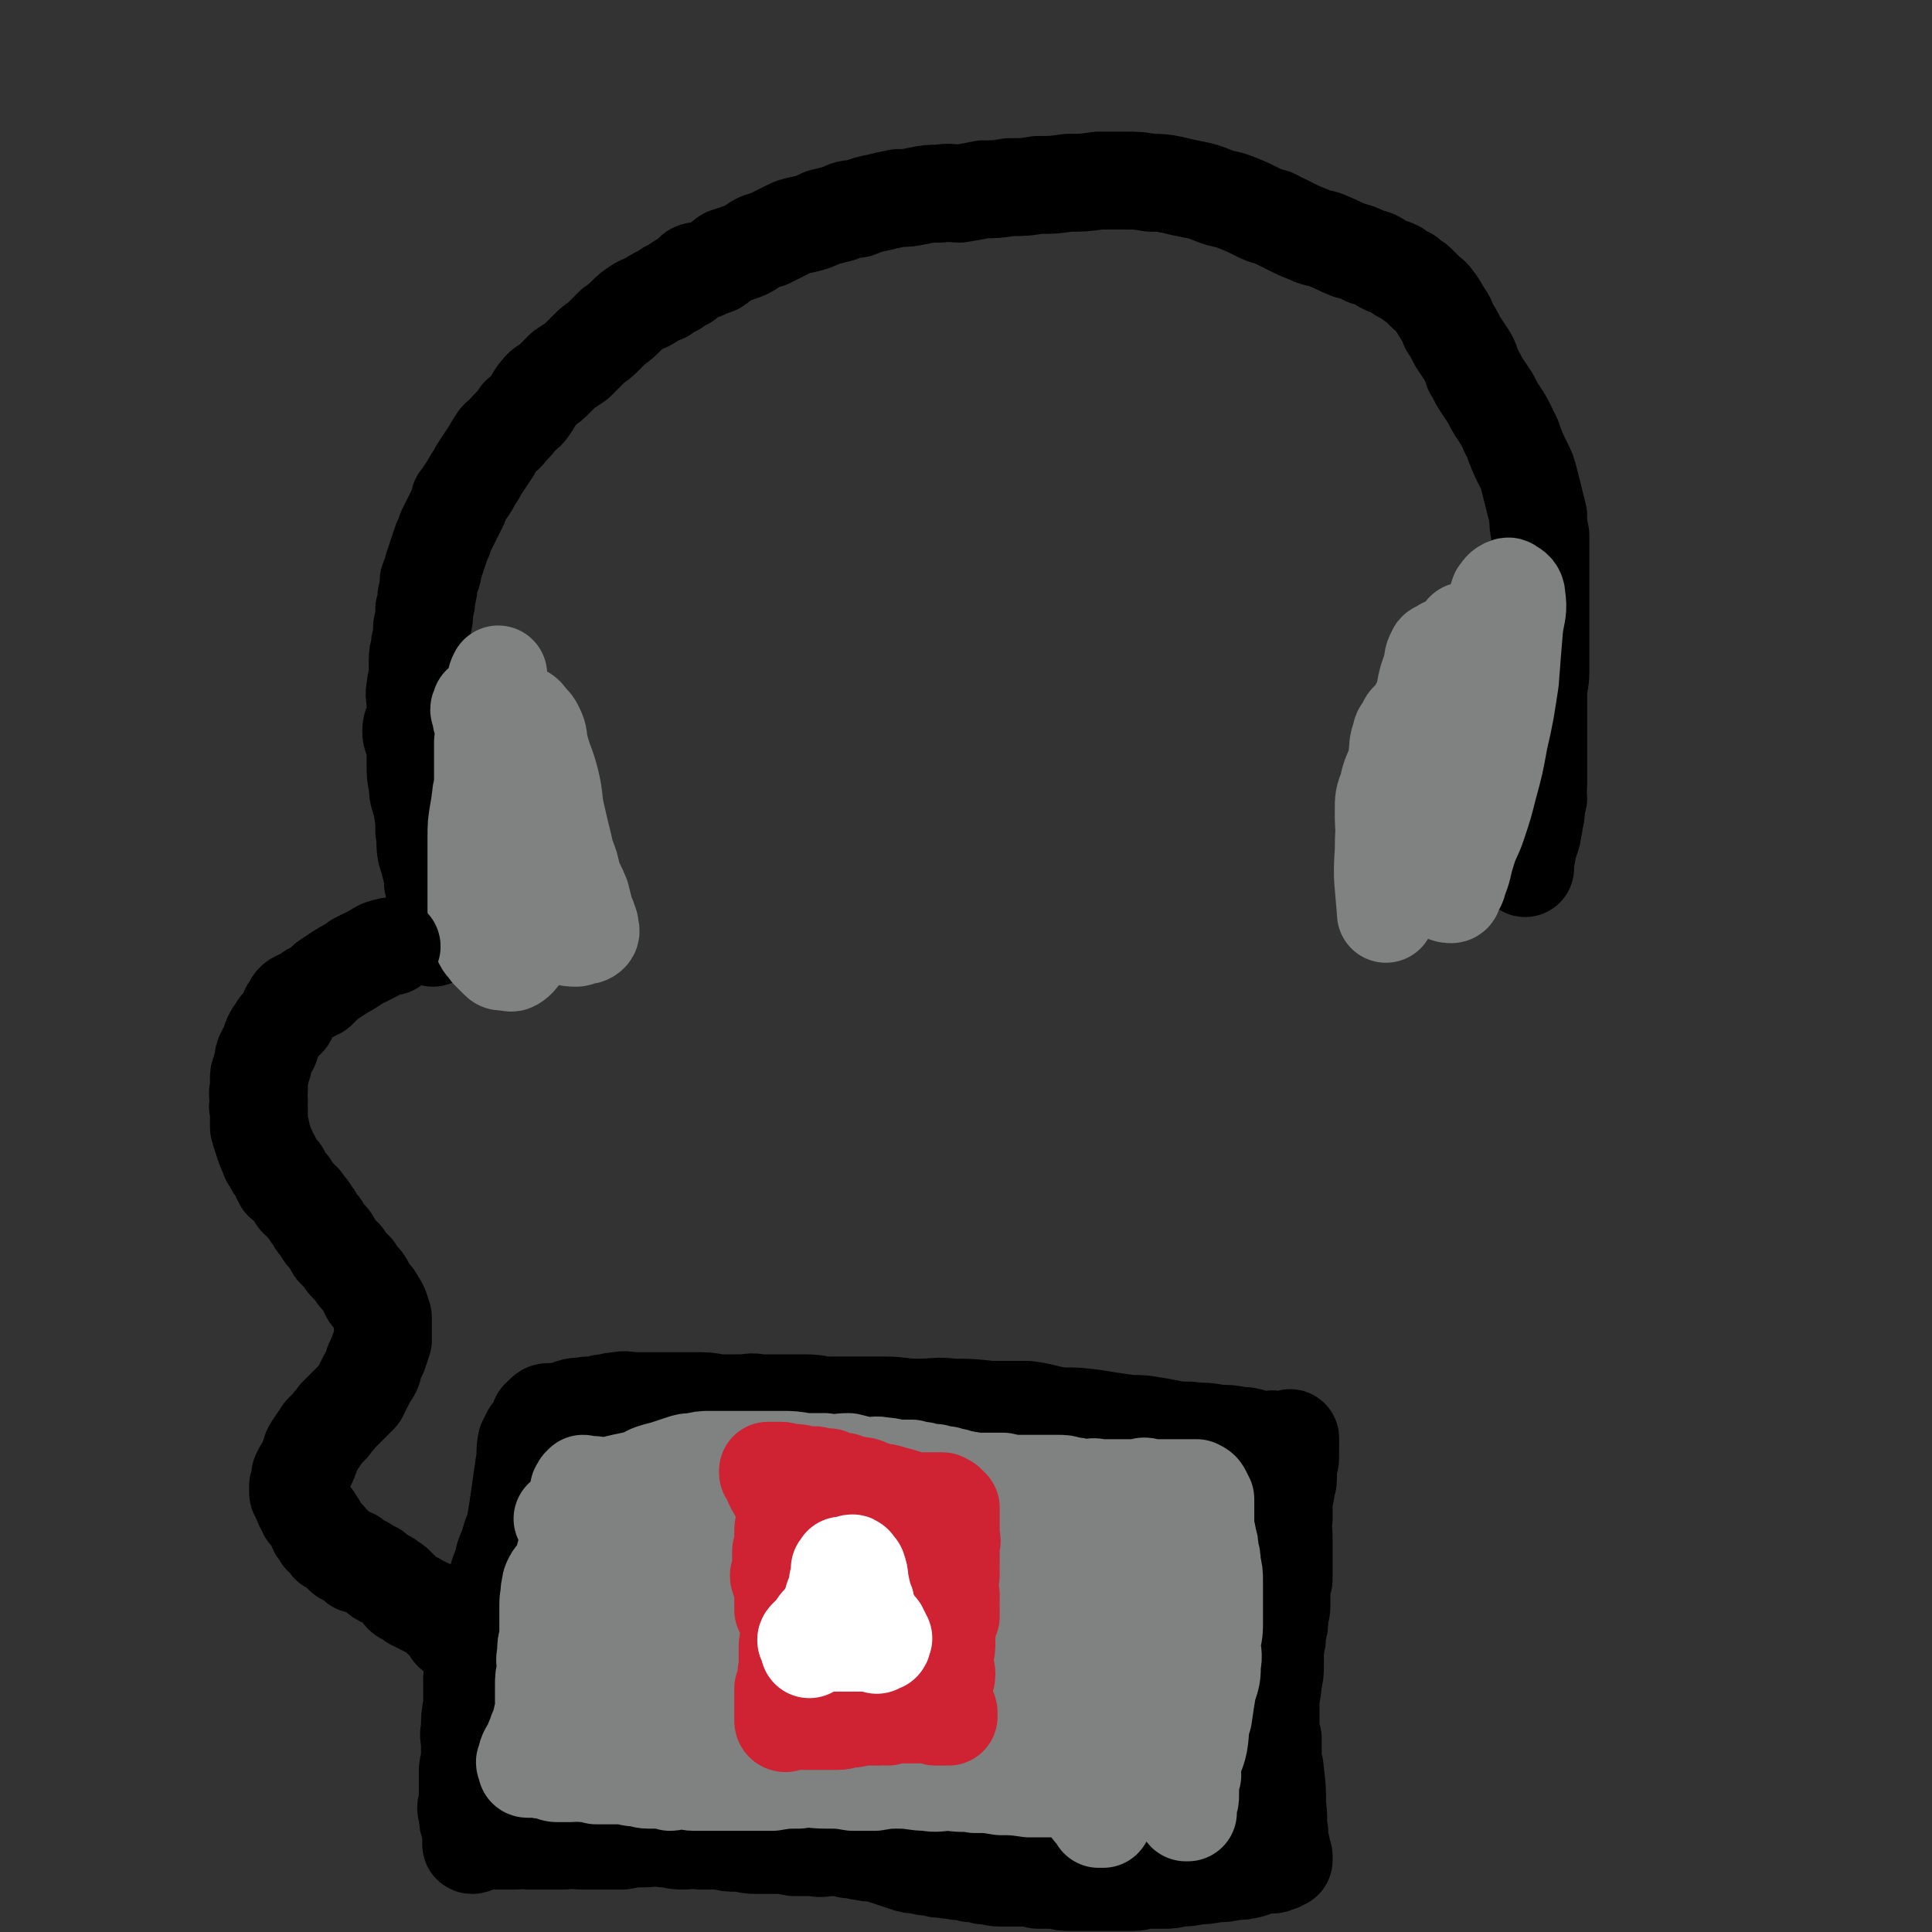
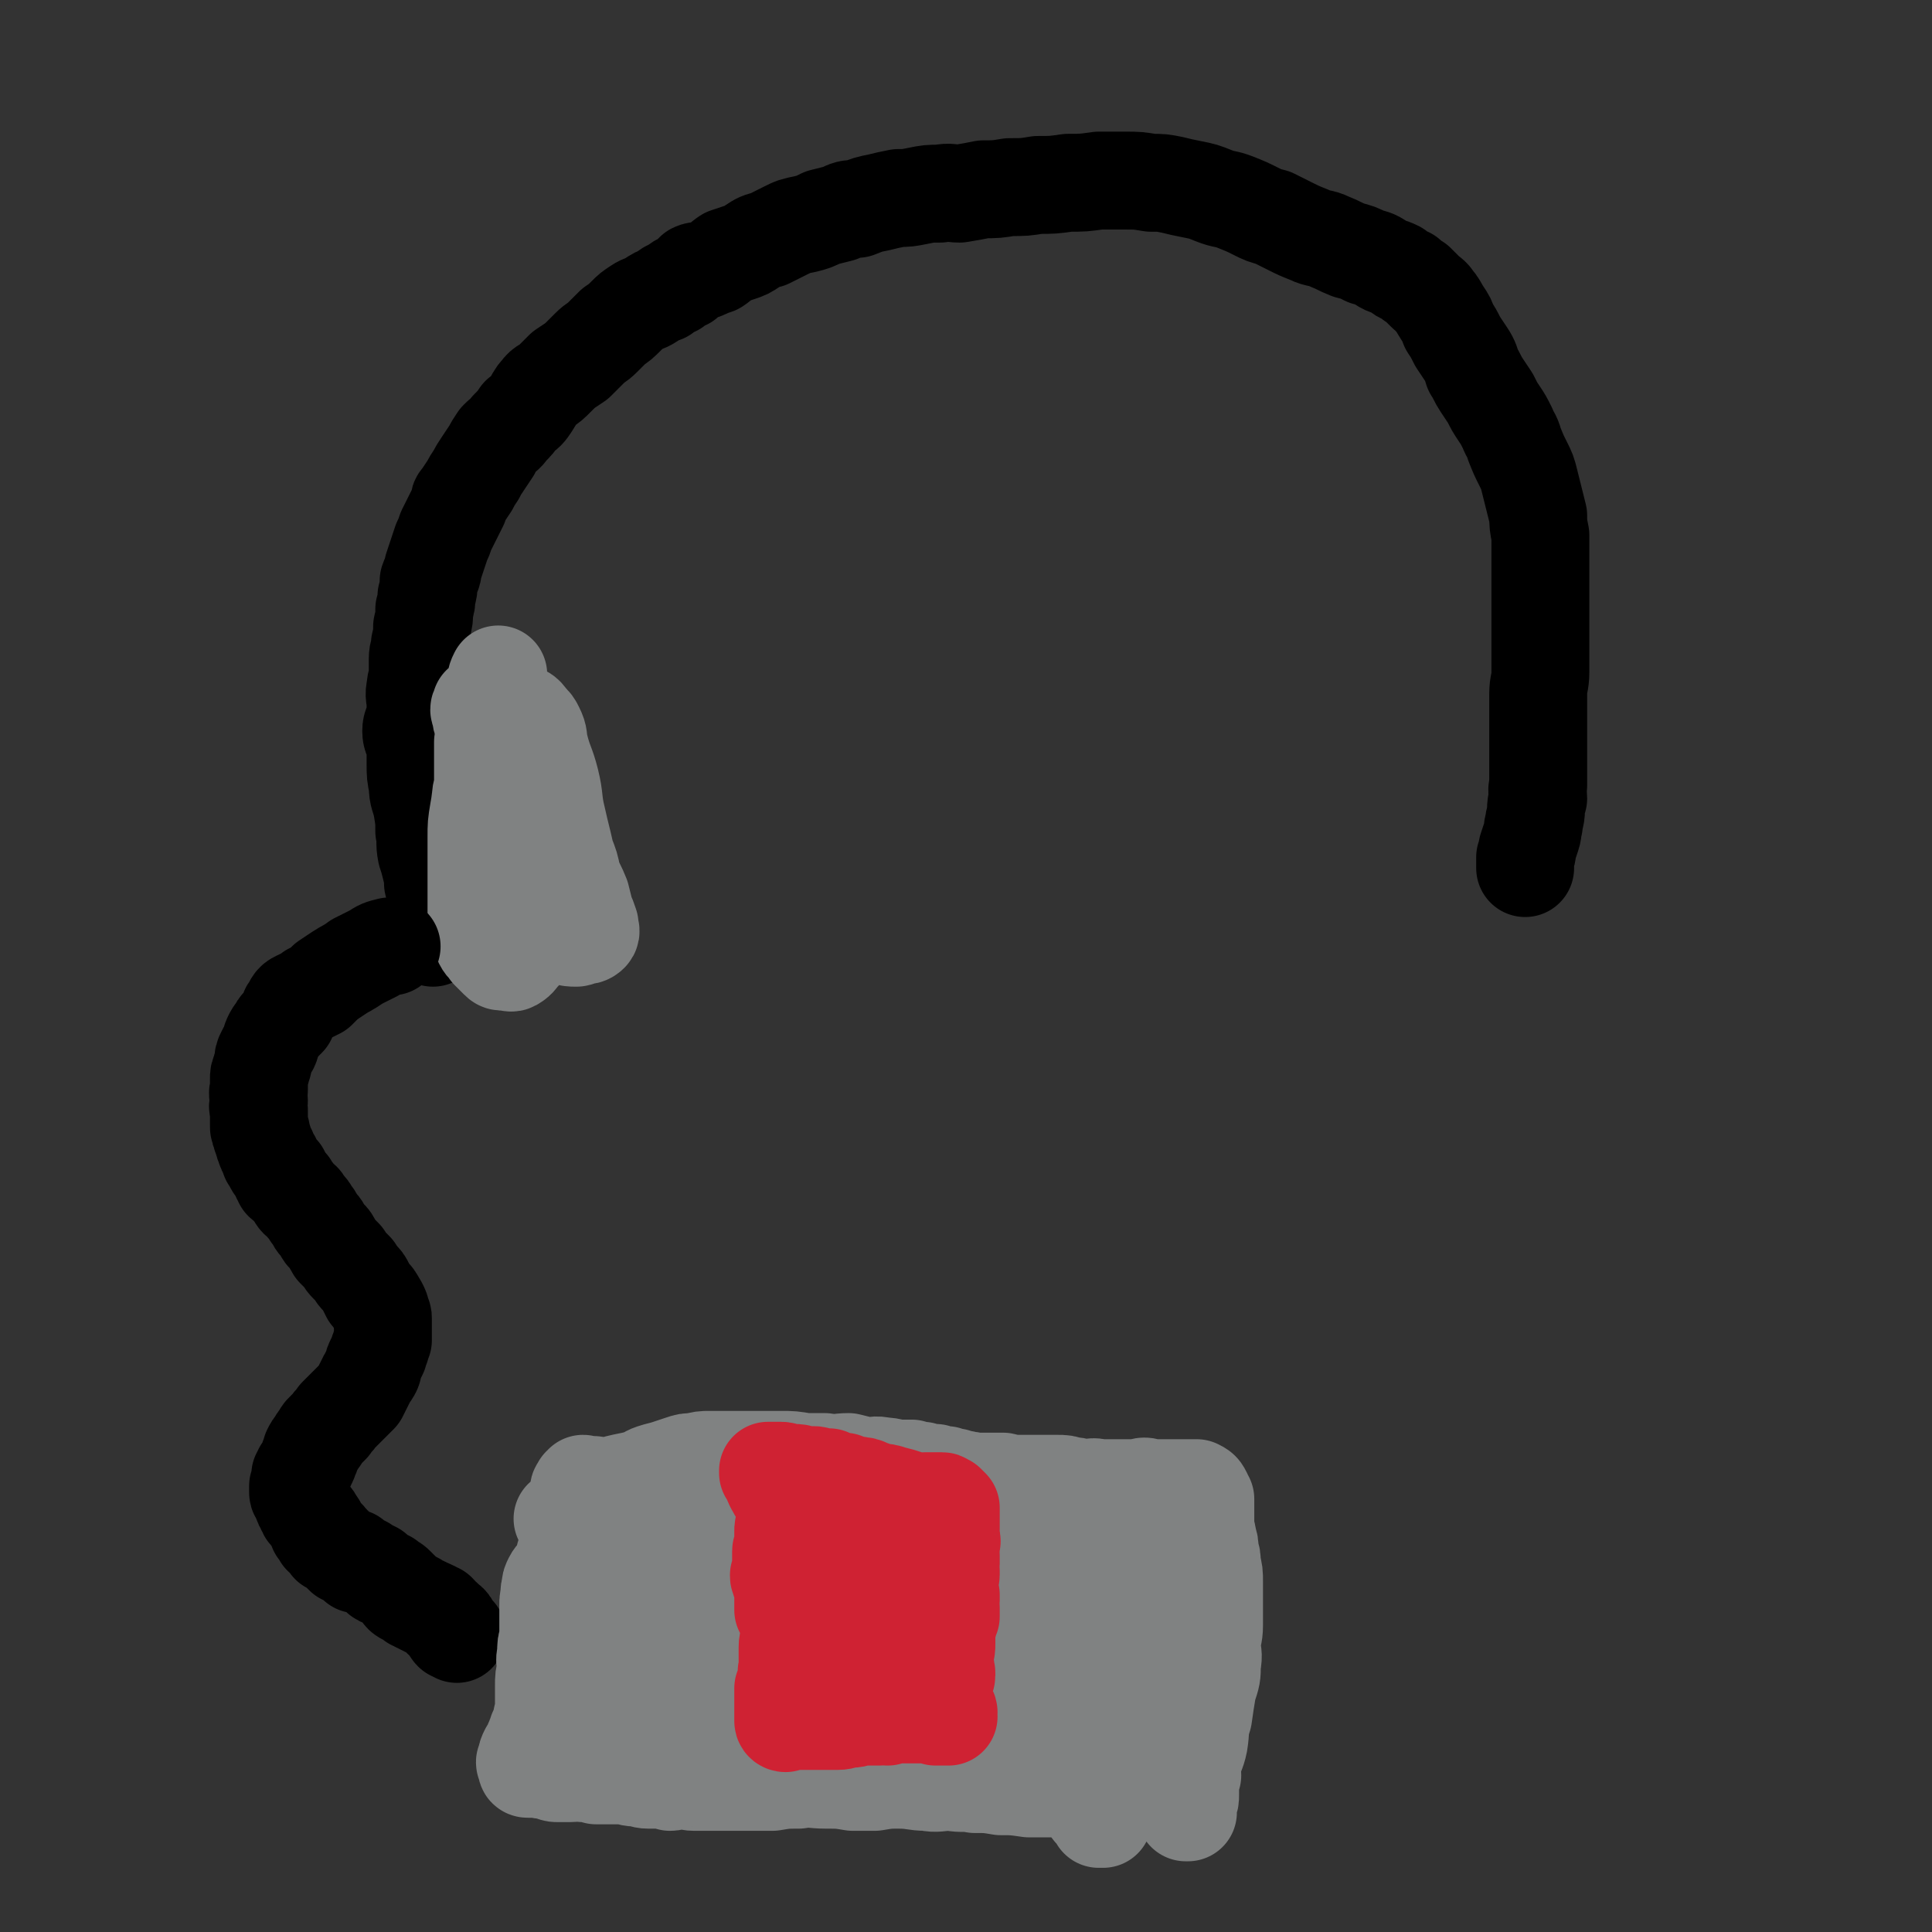
<svg xmlns="http://www.w3.org/2000/svg" viewBox="0 0 888 888" version="1.1">
  <rect x="0" y="0" width="888" height="888" fill="#333333" stroke="none" />
  <g fill="none" stroke="rgb(0,0,0)" stroke-width="45" stroke-linecap="round" stroke-linejoin="round">
    <path d="M209,315c0,0 0,0 0,0 0,1 0,1 0,2 0,3 0,3 0,5 0,6 -1,6 0,12 0,7 0,6 1,13 0,5 0,5 0,10 0,6 0,6 0,12 0,6 0,6 0,12 0,5 0,6 -1,11 0,6 -1,6 -2,11 -1,6 0,6 -1,11 -2,4 -2,4 -3,7 -1,3 -2,3 -2,6 -1,1 -1,1 -1,3 -1,0 -1,1 -1,1 0,0 1,-1 1,-2 1,0 1,0 1,-1 1,-1 0,-1 1,-2 0,-1 0,-1 0,-3 1,-1 1,-1 1,-3 -1,-2 -1,-2 -2,-4 0,-1 0,-1 -1,-3 0,-3 0,-3 -1,-7 0,-3 0,-3 -1,-7 -1,-4 -1,-4 -2,-7 -1,-5 0,-5 -1,-10 0,-5 0,-5 -1,-11 -1,-5 -2,-5 -2,-10 -1,-5 -1,-5 -1,-10 0,-4 0,-4 0,-8 -1,-4 -2,-4 -2,-7 0,-3 1,-3 2,-6 0,-3 0,-3 0,-6 0,-4 -1,-4 0,-8 0,-3 1,-3 1,-7 0,-3 0,-3 0,-6 0,-4 1,-3 1,-7 1,-4 1,-4 1,-8 1,-4 1,-4 1,-8 1,-3 1,-3 1,-6 1,-3 1,-3 1,-7 1,-3 2,-3 2,-6 1,-3 1,-3 2,-6 1,-3 1,-3 2,-6 1,-2 1,-2 2,-5 1,-2 1,-2 2,-4 1,-2 1,-2 2,-4 1,-2 1,-2 2,-4 0,-2 0,-2 1,-3 2,-3 2,-3 4,-6 1,-2 1,-2 3,-5 1,-2 1,-2 3,-5 2,-3 2,-3 4,-6 1,-2 1,-2 3,-5 3,-3 3,-2 5,-5 3,-3 3,-3 5,-6 3,-2 3,-2 5,-5 2,-3 2,-4 4,-6 2,-3 3,-2 6,-5 2,-2 2,-2 5,-5 3,-2 3,-2 6,-4 3,-3 3,-3 6,-6 3,-3 3,-2 6,-5 2,-2 2,-2 5,-5 3,-2 3,-2 6,-5 2,-2 2,-2 5,-4 3,-2 3,-1 6,-3 3,-2 3,-2 6,-3 2,-2 2,-2 5,-3 2,-2 2,-2 5,-3 2,-2 2,-2 4,-4 2,-1 3,0 5,-1 2,-1 2,-1 5,-2 3,-2 2,-2 5,-4 3,-1 3,-1 6,-2 3,-1 3,-1 6,-3 3,-2 3,-2 7,-3 4,-2 4,-2 8,-4 4,-2 4,-2 9,-3 4,-1 4,-1 8,-3 4,-1 4,-1 8,-2 4,-2 4,-2 8,-2 5,-2 5,-2 10,-3 4,-1 4,-1 9,-2 4,0 4,0 9,-1 5,-1 5,-1 10,-1 5,-1 5,0 9,0 6,-1 6,-1 11,-2 6,0 6,0 12,-1 7,0 7,0 13,-1 7,0 7,0 14,-1 7,0 7,0 14,-1 6,0 6,0 12,0 6,0 6,0 12,1 5,0 5,0 10,1 4,1 4,1 9,2 5,1 5,1 10,3 5,2 5,1 10,3 5,2 5,2 9,4 4,2 4,2 8,3 4,2 4,2 8,4 4,2 4,2 9,4 4,2 5,1 9,3 5,2 4,2 9,4 4,1 4,1 8,3 4,1 4,1 7,3 3,2 3,1 7,3 2,2 2,2 5,3 2,2 2,2 4,3 2,2 2,2 4,4 2,2 3,2 4,4 2,2 2,3 4,6 2,3 2,3 3,6 2,3 2,3 4,7 2,3 2,3 4,6 2,3 2,4 3,7 2,3 2,4 4,7 2,3 2,3 4,6 2,4 2,4 4,7 2,3 2,3 4,7 1,3 2,3 3,7 2,5 2,5 4,9 2,4 2,4 3,8 1,4 1,4 2,8 1,4 1,4 2,8 0,4 0,4 1,9 0,4 0,4 0,8 0,5 0,5 0,9 0,5 0,5 0,9 0,5 0,5 0,10 0,4 0,4 0,9 0,4 0,4 0,9 0,4 0,4 0,9 0,5 -1,5 -1,10 0,4 0,4 0,9 0,3 0,3 0,7 0,4 0,4 0,7 0,4 0,4 0,7 0,3 0,3 0,6 0,3 0,3 0,6 -1,3 0,3 0,6 -1,3 -1,3 -1,5 0,4 -1,4 -1,7 -1,2 0,2 -1,5 -1,3 -1,3 -2,6 0,2 0,2 -1,4 0,2 0,2 0,3 0,1 0,2 0,2 0,0 0,-1 0,-2 0,0 0,0 0,0 " />
  </g>
  <g fill="none" stroke="rgb(128,130,130)" stroke-width="45" stroke-linecap="round" stroke-linejoin="round">
    <path d="M229,310c0,0 0,0 0,0 -1,2 -1,2 -1,5 -1,5 0,5 -1,11 -1,8 -2,8 -3,17 -1,8 0,8 -1,15 -1,5 -2,5 -2,9 -1,4 0,4 0,7 -1,4 -1,4 0,8 0,2 0,2 1,5 0,2 0,2 1,5 0,2 0,2 1,5 1,2 1,2 2,4 1,2 1,2 2,4 2,2 2,2 3,4 1,1 1,2 2,3 1,1 1,1 3,1 1,0 1,0 2,0 0,0 0,-1 0,-1 0,-1 0,0 0,-1 0,-2 0,-2 0,-5 0,-4 0,-4 0,-9 0,-5 0,-5 0,-11 -1,-6 -1,-6 -2,-11 -1,-6 -2,-6 -3,-11 -2,-5 -2,-5 -3,-10 -2,-6 -2,-6 -3,-12 -1,-4 -1,-5 -2,-9 -1,-3 -1,-3 -2,-5 -1,-2 -1,-2 -2,-4 0,0 0,0 0,0 0,1 0,0 0,1 -1,1 -1,1 0,3 0,2 0,2 1,4 0,3 0,3 1,7 0,5 0,5 0,9 0,6 0,6 0,12 0,5 0,6 0,11 1,5 1,5 3,10 0,4 0,4 2,8 1,4 1,3 3,7 1,4 0,4 3,7 2,3 2,3 5,6 2,2 2,2 5,4 1,1 2,1 3,1 2,-1 2,-1 3,-2 1,-1 1,-1 1,-2 0,-2 0,-2 0,-4 -1,-3 0,-3 0,-6 -1,-4 -1,-3 -2,-7 0,-4 0,-4 -1,-8 -1,-5 -1,-5 -2,-10 -1,-6 0,-6 -1,-11 -2,-5 -1,-5 -3,-11 -1,-5 -1,-6 -3,-11 -1,-2 -2,-2 -4,-4 -2,-1 -2,-1 -4,-2 -2,-1 -2,-1 -4,-1 -1,1 -1,1 -3,3 -1,1 -1,1 -2,3 0,2 0,2 0,5 0,3 0,3 0,6 0,5 0,5 0,10 -1,5 -1,5 -2,11 -1,6 -1,6 -1,12 0,6 0,6 0,12 0,6 0,6 0,12 0,5 0,5 0,11 0,3 0,3 1,6 1,4 1,4 2,7 1,2 2,2 3,4 2,2 2,2 4,4 1,1 1,1 3,1 2,0 3,1 4,0 2,-1 2,-2 4,-4 1,-1 1,-1 2,-3 1,-3 1,-3 1,-7 1,-4 1,-4 2,-7 0,-4 0,-4 1,-9 0,-5 -1,-5 -1,-11 0,-5 1,-5 0,-11 0,-6 -1,-6 -1,-12 0,-6 0,-6 0,-12 -1,-6 -1,-6 -1,-11 -1,-4 0,-4 -1,-8 -1,-3 -1,-3 -2,-6 -1,-2 -1,-3 -3,-4 -1,0 -1,0 -2,1 -1,0 -1,1 -1,2 0,0 0,1 0,2 1,2 1,2 2,4 2,4 2,3 3,7 2,4 2,4 3,9 1,5 1,5 2,11 1,7 1,7 2,14 1,7 1,7 3,14 1,5 0,5 2,11 1,5 1,5 3,10 1,2 1,2 3,4 2,2 1,3 3,4 2,1 2,1 5,1 1,0 1,-1 3,-1 1,0 2,0 3,-1 1,-1 0,-2 0,-4 -1,-3 -1,-3 -2,-5 -1,-4 -1,-4 -2,-8 -2,-5 -2,-4 -4,-9 -1,-5 -1,-5 -3,-10 -2,-9 -2,-8 -4,-17 -2,-8 -1,-9 -3,-17 -2,-8 -3,-8 -5,-16 -1,-4 0,-4 -2,-8 -1,-2 -1,-2 -3,-4 -1,-1 -1,-2 -3,-3 -2,0 -2,0 -4,0 -2,0 -2,0 -4,0 -1,0 -1,0 -1,0 0,0 0,0 0,1 0,1 0,1 0,3 0,4 1,4 1,8 0,5 0,5 0,10 -1,5 -1,5 -1,10 0,7 0,7 1,13 0,6 0,6 2,11 1,5 1,5 2,10 1,4 1,4 3,8 2,3 3,3 4,6 2,2 2,3 3,5 2,2 2,2 4,4 1,1 2,1 3,1 2,0 2,0 3,-1 2,0 2,-1 2,-2 1,0 1,0 1,0 0,-1 0,-1 0,-2 0,-2 1,-2 1,-4 0,-6 0,-6 -1,-11 -1,-5 -1,-5 -2,-10 -1,-5 -1,-5 -3,-9 -2,-4 -2,-3 -5,-6 -2,-3 -2,-3 -4,-5 -1,-1 -1,-1 -2,-2 " />
-     <path d="M676,293c0,0 0,0 0,0 -1,-1 -1,-1 -1,-1 -1,-1 0,-2 -1,-2 -1,0 -1,0 -1,1 -1,2 -1,3 -1,6 -1,6 -1,6 -2,13 -2,11 -2,11 -5,21 -2,8 -2,8 -4,16 -2,6 -3,5 -4,11 -2,4 -2,4 -2,8 -1,5 -1,6 0,10 0,6 1,6 2,12 2,6 2,6 4,12 1,5 0,6 3,10 1,1 2,1 3,1 1,0 1,-1 1,-2 1,-2 2,-2 2,-4 3,-7 2,-7 4,-13 2,-7 3,-7 5,-13 3,-9 3,-9 5,-17 3,-11 3,-11 5,-22 3,-13 3,-14 5,-27 1,-13 1,-13 2,-25 1,-7 2,-7 1,-14 0,-2 -1,-3 -3,-4 -1,-1 -1,0 -2,0 -2,1 -2,2 -3,3 -1,3 -1,3 -2,6 -2,5 -2,5 -3,10 -3,8 -3,8 -6,16 -3,10 -3,10 -6,20 -2,10 -2,10 -4,19 -1,7 -2,7 -3,14 -1,5 0,5 -1,10 -1,4 -2,4 -2,9 -1,3 -1,3 -1,6 0,2 0,2 0,5 0,1 0,1 0,2 0,0 1,0 1,0 0,-1 -1,-1 0,-1 0,-4 0,-4 1,-8 1,-9 2,-9 3,-18 3,-12 3,-12 6,-24 2,-12 3,-12 4,-24 1,-7 2,-7 1,-13 0,-2 0,-3 -1,-4 -1,-1 -1,0 -3,0 -1,1 -1,1 -3,1 -2,1 -1,2 -3,3 -2,1 -2,0 -3,2 -3,3 -2,4 -4,7 -3,6 -3,6 -6,11 -4,7 -4,7 -7,14 -3,7 -3,7 -5,14 -2,6 -3,6 -4,12 -2,5 -2,5 -2,11 0,6 0,6 1,12 0,4 0,4 1,8 0,3 1,3 2,5 1,0 1,1 1,1 1,-1 0,-1 0,-2 1,-1 2,-1 3,-3 3,-3 3,-2 5,-6 3,-5 3,-6 5,-12 3,-6 2,-6 4,-12 3,-9 3,-9 5,-18 2,-8 2,-8 4,-17 2,-7 3,-7 4,-14 1,-4 1,-4 1,-9 0,-3 0,-3 -1,-5 0,-2 0,-2 -2,-3 -1,-1 -2,-1 -3,-1 -2,0 -2,0 -3,1 -2,1 -3,1 -3,2 -2,3 -1,4 -2,7 -2,6 -2,5 -3,11 -2,8 -2,8 -4,16 -2,7 -2,7 -4,14 -2,6 -2,6 -3,12 -1,5 0,6 0,11 1,4 0,4 1,9 1,3 1,3 2,6 0,1 0,2 1,2 0,0 1,0 1,-1 0,-1 0,-1 0,-2 1,-3 1,-3 1,-6 1,-6 2,-6 2,-12 1,-6 1,-6 1,-13 0,-5 0,-5 0,-11 0,-3 0,-3 0,-6 -1,-2 -1,-2 -2,-4 -1,-1 -1,-2 -2,-2 -2,0 -2,1 -3,3 -1,2 -2,2 -2,4 -2,5 -1,5 -2,11 -2,8 -2,8 -3,17 -2,12 -3,12 -3,25 -1,14 0,14 1,29 " />
  </g>
  <g fill="none" stroke="rgb(0,0,0)" stroke-width="45" stroke-linecap="round" stroke-linejoin="round">
    <path d="M180,435c0,0 0,0 0,0 -1,0 -1,0 -1,0 -4,1 -4,1 -7,3 -4,2 -4,2 -8,4 -4,3 -5,3 -8,5 -3,2 -3,2 -6,4 -2,2 -2,2 -4,4 -1,0 -1,0 -2,1 -1,0 -1,0 -1,0 -1,1 -1,1 -1,1 -2,1 -2,1 -4,2 -2,1 -3,1 -4,4 -2,2 -1,2 -2,5 -1,1 -1,1 -3,3 -1,1 -1,1 -2,3 -1,1 -1,1 -2,3 -1,2 0,2 -1,4 -1,1 -1,1 -2,3 -1,2 -1,2 -1,4 0,2 -1,2 -1,4 -1,2 -1,2 -1,4 0,2 0,2 0,5 -1,2 0,2 0,5 0,2 -1,2 0,4 0,1 0,1 0,3 0,2 0,2 0,4 0,2 0,2 1,3 0,2 0,2 1,4 0,1 0,1 1,3 0,1 0,1 1,2 0,1 0,1 1,3 0,1 0,0 1,1 1,2 0,2 2,4 0,1 1,1 2,2 0,1 0,1 0,2 1,1 1,1 1,2 1,1 2,1 3,2 1,2 1,2 2,3 1,1 1,2 2,3 2,1 2,1 3,3 2,2 2,2 3,4 1,1 1,1 2,3 1,2 2,2 3,4 1,2 1,2 3,4 1,1 1,1 2,3 0,1 1,1 1,2 1,1 1,1 2,2 1,1 1,1 2,2 1,2 1,2 2,3 1,1 1,1 2,2 1,1 1,1 1,1 0,0 0,0 0,0 1,2 1,2 2,3 2,2 2,2 3,4 1,2 1,2 2,4 1,1 2,1 2,2 1,1 1,1 1,2 0,1 1,1 1,1 1,2 1,2 1,3 0,1 0,1 0,1 1,1 1,1 1,2 0,1 0,1 0,1 0,1 0,1 0,1 0,2 0,2 0,3 0,1 0,1 0,2 0,2 0,2 0,3 -1,2 -1,2 -1,3 -1,2 -1,2 -1,3 -1,2 -1,2 -2,4 -1,2 0,2 -1,4 -1,2 -1,1 -2,3 -1,2 -1,2 -2,4 -1,2 -1,2 -2,4 -1,1 -1,1 -2,2 -1,1 -1,1 -2,2 -1,1 -1,1 -2,2 -1,1 -1,1 -2,2 -1,1 -1,1 -2,2 -1,2 -2,2 -3,4 -1,1 -1,1 -3,3 -1,1 -1,1 -2,3 -1,1 -1,1 -2,3 -1,1 -1,1 -2,3 0,1 0,2 -1,3 0,2 -1,2 -1,3 -1,2 -1,2 -2,3 0,1 0,1 -1,2 0,1 0,1 0,2 0,1 0,1 0,2 0,1 -1,1 -1,1 0,1 0,1 0,1 0,1 0,1 0,2 0,1 1,1 1,2 0,1 1,0 1,1 0,0 0,0 0,1 0,1 0,1 1,2 0,1 0,1 1,2 0,1 0,1 1,2 0,0 0,0 1,1 0,0 0,0 0,0 1,1 1,1 2,3 1,1 1,1 1,3 1,1 1,1 2,3 1,0 1,0 2,1 1,0 0,1 1,2 0,0 1,0 1,0 0,1 -1,1 0,1 0,0 1,0 2,1 1,1 1,1 2,2 1,1 1,1 2,2 0,0 0,0 1,0 0,0 0,0 0,0 1,0 1,0 2,1 0,0 0,0 1,0 1,1 1,1 2,3 0,0 0,0 1,0 0,0 0,0 0,0 2,0 2,0 3,1 2,1 2,1 4,2 1,1 1,1 2,2 1,1 1,1 2,1 1,1 1,1 2,1 1,1 1,1 1,1 2,1 2,1 3,2 1,1 1,1 2,2 1,2 1,2 3,3 0,0 1,0 2,1 0,0 0,0 1,1 1,0 1,0 1,0 0,0 -1,0 0,0 0,0 0,0 1,1 1,0 1,0 2,1 1,0 1,0 2,1 2,0 2,1 3,1 1,1 1,1 2,1 1,1 1,1 2,3 0,0 0,0 1,0 0,0 0,0 0,0 1,2 2,1 3,3 0,1 0,2 1,3 0,0 1,0 2,1 0,0 0,0 0,0 " />
-     <path d="M244,659c0,0 0,0 0,0 -1,2 -1,2 -2,4 -1,5 0,5 -1,10 -1,7 -1,7 -2,14 -1,7 -1,7 -2,13 -1,5 -2,5 -3,10 -2,5 -2,4 -3,9 -2,5 -2,5 -3,9 -1,6 0,6 -2,11 -1,4 -2,4 -3,8 -2,4 -1,4 -3,8 -1,4 -1,4 -2,9 -1,5 -1,5 -1,10 0,5 0,5 0,10 -1,5 -1,5 -1,11 -1,3 0,3 0,7 0,3 0,3 0,6 0,3 -1,3 -1,6 0,2 0,2 0,4 0,2 0,2 0,4 0,3 0,3 0,6 -1,3 -1,3 0,6 0,3 0,3 1,5 0,2 0,2 1,5 0,1 0,1 0,2 0,1 -1,2 0,2 1,0 1,-1 3,-1 0,0 0,0 1,-1 1,0 1,0 3,-1 1,0 1,0 3,1 2,0 2,0 4,0 3,0 3,0 6,0 3,0 3,-1 6,0 4,0 4,0 8,0 4,0 4,0 8,0 4,-1 4,0 9,0 4,0 4,0 9,0 5,0 5,0 9,0 5,-1 5,-1 10,-1 4,0 4,-1 9,0 4,0 4,1 9,1 4,0 4,-1 8,0 5,0 5,0 9,0 4,1 4,1 8,1 4,0 4,1 8,1 4,0 4,0 8,0 5,0 5,0 10,1 4,0 4,0 9,0 4,1 4,0 8,0 4,0 4,0 8,1 4,0 4,1 7,1 3,1 3,0 7,1 3,1 3,1 6,2 3,1 3,1 6,2 3,1 3,1 6,1 3,1 3,1 6,1 3,1 3,1 6,1 3,1 3,0 6,1 3,0 3,0 6,1 3,0 3,0 6,1 4,0 4,1 8,1 4,0 4,0 9,0 4,0 4,0 8,1 4,0 4,0 8,0 4,1 4,1 7,1 4,0 4,0 8,0 3,0 3,0 7,0 4,0 4,0 8,0 3,0 3,0 6,0 3,0 3,-1 6,-1 4,0 4,0 8,0 3,0 3,0 7,-1 4,0 4,0 8,-1 4,0 4,0 9,-1 4,0 4,0 8,-1 4,0 4,0 8,-1 2,-1 2,-1 5,-2 2,0 2,0 5,0 1,0 1,-1 2,-1 1,0 1,0 1,0 0,0 0,-1 0,-1 0,0 1,0 1,0 1,0 1,0 1,0 0,0 0,0 0,-1 -1,0 0,0 0,-1 -1,0 -1,0 -1,-1 0,0 0,0 0,-1 0,-1 0,-1 0,-2 0,0 0,0 0,0 0,0 0,0 0,0 -1,-4 -1,-4 -1,-7 -1,-6 0,-6 -1,-12 0,-8 0,-8 -1,-16 0,-3 -1,-3 -1,-6 0,-3 0,-3 0,-5 0,-2 0,-2 0,-4 -1,-2 -1,-2 -1,-4 0,-3 0,-3 0,-6 0,-3 0,-3 0,-7 0,-4 1,-4 1,-9 1,-4 1,-4 1,-8 0,-4 0,-4 0,-8 1,-3 1,-3 1,-7 1,-3 1,-3 1,-6 0,-3 1,-3 1,-6 0,-3 0,-3 0,-6 0,-3 0,-3 1,-6 0,-3 0,-3 0,-7 0,-3 0,-3 0,-7 0,-3 0,-3 0,-6 0,-4 -1,-4 0,-8 0,-2 0,-2 0,-4 0,-3 0,-3 0,-6 1,-2 1,-2 1,-5 1,-2 1,-2 1,-5 0,-2 -1,-2 0,-4 0,-2 1,-2 1,-4 0,-1 0,-1 0,-1 -1,-1 0,-1 0,-2 0,0 0,0 0,-1 0,-1 0,-1 0,-2 0,-1 0,-1 0,-2 0,0 0,-1 0,-1 -1,0 -1,1 -2,1 -1,0 -1,0 -1,0 -2,0 -2,0 -4,0 -1,0 -1,-1 -2,0 -1,0 -1,1 -2,1 -3,0 -3,-1 -6,-2 -3,-1 -3,-1 -6,-1 -5,-1 -5,-1 -10,-1 -5,-1 -5,-1 -10,-1 -5,-1 -5,0 -11,-1 -5,-1 -5,-1 -11,-2 -6,-1 -6,0 -12,-1 -7,-1 -7,-1 -13,-2 -8,-1 -8,-1 -15,-1 -8,-1 -8,-2 -16,-3 -9,0 -9,0 -17,0 -9,-1 -9,-1 -17,-1 -8,-1 -8,0 -16,0 -8,0 -8,-1 -15,-1 -7,0 -7,0 -13,0 -6,0 -6,0 -12,0 -6,0 -6,-1 -12,-1 -5,0 -5,0 -11,0 -5,0 -5,0 -10,0 -4,-1 -4,0 -9,0 -5,0 -5,0 -10,0 -5,-1 -5,-1 -11,-1 -5,0 -5,0 -10,0 -4,0 -4,0 -9,0 -4,0 -4,0 -8,0 -4,0 -4,-1 -8,0 -4,0 -3,1 -7,1 -4,1 -4,1 -7,1 -4,1 -4,0 -7,1 -3,1 -3,1 -6,2 -2,0 -2,0 -4,0 -2,0 -2,0 -4,2 0,0 0,0 -1,1 " />
  </g>
  <g fill="none" stroke="rgb(128,130,130)" stroke-width="45" stroke-linecap="round" stroke-linejoin="round">
    <path d="M259,699c0,0 0,0 0,0 0,-1 -1,-1 0,-1 2,-1 2,0 4,-1 5,0 5,0 10,-1 7,0 7,0 14,-1 6,0 6,0 12,-1 5,0 5,-1 9,-1 4,0 4,0 9,0 3,0 3,1 7,1 4,0 4,0 7,0 4,0 4,1 7,1 3,1 3,0 6,1 3,0 3,0 6,1 4,0 4,0 7,1 4,0 4,0 8,1 4,0 4,0 8,1 5,0 5,0 11,0 5,0 5,0 10,0 6,0 6,1 12,1 6,0 6,-1 11,-1 7,0 7,0 13,0 6,0 6,0 12,0 5,0 5,0 11,0 6,0 6,1 12,1 5,0 5,0 11,0 5,0 5,0 9,0 5,-1 5,-1 9,-2 4,0 4,0 8,-1 4,0 4,1 8,1 3,-1 3,-1 5,-1 3,0 3,0 6,0 2,0 2,0 4,0 2,0 2,0 5,0 1,0 1,0 2,0 0,0 1,0 1,0 0,-1 0,-1 0,-2 -1,0 -1,0 0,-1 0,0 1,0 1,-1 0,0 -1,0 -1,1 -1,0 0,0 0,1 -1,1 -1,1 -2,2 0,2 0,2 0,3 0,2 -1,2 -1,4 0,2 -1,2 0,4 0,2 0,2 0,5 1,3 1,3 2,6 0,4 0,4 1,7 0,3 0,3 1,6 0,4 0,4 1,8 0,3 0,3 1,6 0,3 0,3 1,5 0,3 0,3 1,6 0,2 0,2 1,5 0,2 1,2 1,5 0,2 0,2 0,4 0,2 1,2 1,4 0,2 0,2 0,4 1,2 0,2 1,4 0,2 0,2 0,4 0,2 -1,2 0,4 0,2 0,2 1,4 0,2 -1,2 -1,5 0,3 0,3 0,6 0,2 1,2 1,4 0,3 1,3 1,5 0,3 0,3 0,7 0,2 0,2 0,4 1,2 0,2 1,4 0,1 0,1 1,2 0,0 -1,0 -1,0 0,0 0,-1 0,-2 1,-1 1,-1 1,-2 1,-2 1,-2 1,-4 0,-3 0,-3 0,-5 0,-2 0,-2 1,-4 0,-2 -1,-2 0,-5 1,-5 2,-5 3,-10 1,-6 0,-6 2,-12 1,-7 1,-7 2,-13 2,-6 2,-6 2,-11 1,-5 0,-5 0,-9 0,-4 1,-4 1,-9 0,-5 0,-5 0,-10 0,-5 0,-5 0,-10 0,-4 0,-4 -1,-8 0,-3 0,-3 -1,-6 0,-3 0,-3 -1,-6 0,-3 -1,-2 -1,-5 0,-3 0,-3 0,-5 0,-3 0,-3 0,-5 0,-1 0,-1 0,-2 0,-1 0,-1 0,-1 0,0 0,0 0,0 -1,0 -1,0 -2,0 0,0 -1,-1 -1,0 -1,1 -1,2 -2,3 0,3 -1,3 -1,5 0,3 0,3 0,6 0,2 0,2 0,4 -2,4 -2,4 -3,7 -2,5 -2,5 -4,10 -2,6 -2,6 -4,11 -2,6 -2,5 -4,11 -2,5 -2,5 -3,11 -2,5 -2,4 -3,10 -1,4 0,5 -1,10 -1,5 -1,5 -2,10 0,5 0,5 -1,10 0,3 0,3 0,7 -1,2 -1,2 -1,5 0,2 0,2 0,4 0,1 0,1 -1,2 0,0 0,0 0,0 0,0 -1,0 -1,0 -1,2 -1,2 -2,4 -3,3 -3,2 -6,6 -2,3 -1,3 -3,7 -1,2 -1,2 -2,4 0,0 -1,0 -1,0 -1,0 -1,0 -1,0 0,0 0,-1 0,-1 -1,-1 -1,-1 -1,-1 -1,-1 -1,-1 -2,-2 -1,-1 0,-1 -1,-3 -1,-1 -1,0 -1,-1 0,-1 -1,-1 -1,-1 0,0 0,0 0,0 -1,-1 -1,-1 -2,-2 0,0 -1,1 -1,0 -1,0 -1,0 -1,-1 -1,-1 -1,-1 -3,-1 -3,-1 -3,-1 -7,-1 -6,0 -6,0 -12,0 -7,-1 -7,-1 -13,-1 -6,-1 -6,-1 -12,-1 -5,-1 -5,0 -11,-1 -6,0 -6,1 -11,0 -6,0 -6,-1 -13,-1 -5,0 -5,0 -11,1 -5,0 -5,0 -10,0 -6,-1 -6,-1 -12,-1 -7,0 -7,-1 -13,0 -6,0 -6,0 -12,1 -6,0 -6,0 -11,0 -6,0 -6,0 -11,0 -4,0 -4,0 -7,0 -4,0 -4,0 -7,0 -3,0 -3,-1 -6,-1 -3,0 -3,1 -5,1 -3,-1 -3,-1 -5,-1 -3,0 -3,0 -5,0 -3,0 -3,-1 -6,-1 -3,0 -3,-1 -6,-1 -3,0 -3,0 -5,0 -4,0 -4,0 -7,0 -3,-1 -3,-1 -6,-1 -3,-1 -3,0 -6,0 -3,0 -3,0 -6,0 -2,0 -2,-1 -4,-1 -2,-1 -2,0 -5,-1 -1,0 -1,0 -3,0 -1,0 -1,0 -1,0 -1,0 -1,0 -1,-1 0,0 0,0 0,-1 -1,-1 -1,-1 0,-2 0,-2 0,-2 1,-4 1,-1 1,-1 2,-3 0,-1 0,-1 1,-3 0,-1 1,-1 1,-3 1,-1 1,-1 2,-3 0,-1 0,-1 0,-3 0,-1 1,-1 1,-2 0,-2 0,-2 0,-4 0,-2 0,-2 0,-4 0,-3 0,-3 0,-5 0,-4 0,-4 1,-8 0,-3 -1,-3 0,-7 0,-4 0,-4 1,-7 0,-3 0,-3 0,-6 0,-3 0,-3 0,-5 0,-2 0,-2 0,-4 0,-3 0,-3 1,-5 0,-1 -1,-1 0,-3 0,-2 0,-2 1,-4 1,-2 2,-2 3,-4 1,-2 1,-2 2,-4 1,-2 0,-2 1,-4 2,-2 2,-2 4,-4 1,-1 2,0 4,-2 2,-1 2,-2 5,-4 1,-1 2,-1 4,-2 2,-1 2,-1 4,-1 2,-1 2,0 4,0 3,0 3,0 5,0 4,0 4,0 8,1 5,1 5,1 10,2 5,1 5,1 10,2 5,1 5,1 11,2 5,1 5,1 10,3 5,2 5,1 10,3 5,2 5,2 9,3 5,2 5,1 10,3 5,2 4,3 9,5 5,2 5,2 9,3 5,1 6,1 11,2 5,1 5,1 10,2 5,1 5,1 11,1 4,1 4,1 9,1 4,0 4,-1 9,0 4,0 4,1 8,1 3,0 3,-1 6,-1 4,0 4,0 7,0 2,0 2,0 5,0 3,0 3,-1 6,-1 3,0 3,0 6,0 3,0 3,-1 6,-1 3,0 3,1 6,0 3,0 3,0 6,-1 3,0 3,0 6,-1 3,0 3,0 6,-1 3,0 3,0 5,-1 2,0 2,0 3,-1 1,0 1,-1 1,-1 0,-1 -1,-1 -2,-1 0,-1 0,-1 -1,-1 -1,-1 -1,-1 -2,-1 -1,-1 -1,0 -1,0 -1,1 -1,0 -1,1 -1,1 -1,1 -1,2 -1,3 -1,4 -2,7 -2,3 -2,3 -3,6 -1,2 -2,2 -2,5 -1,4 0,4 -1,7 -1,4 -1,4 -2,9 -1,4 0,4 -1,9 -1,4 -1,4 -2,8 0,3 0,3 -1,6 0,4 0,4 -1,7 0,2 0,2 0,5 -1,2 -1,2 -1,5 -1,2 -1,2 -1,4 -1,3 0,3 0,6 -1,3 0,3 0,5 -1,2 0,2 0,4 0,1 0,2 0,2 -1,0 -1,-1 -1,-2 -1,-1 0,-1 -1,-2 0,-2 0,-2 -1,-4 -1,-1 -2,-1 -3,-3 -1,-2 0,-2 -2,-4 0,-1 -1,-1 -2,-2 0,-1 0,-1 -1,-2 0,0 0,0 -1,-1 0,0 0,0 -1,-1 -3,-2 -3,-2 -7,-5 -4,-3 -4,-3 -9,-6 -4,-3 -4,-3 -9,-6 -3,-2 -3,-2 -7,-4 -4,-1 -4,-1 -8,-3 -2,-1 -2,-1 -4,-3 -3,-2 -2,-2 -5,-5 -1,-1 -2,-1 -3,-3 0,0 0,-1 0,-2 0,0 1,0 1,-1 0,0 -1,-1 0,-1 2,-1 2,-1 5,-1 4,-2 4,-2 8,-3 3,0 4,0 7,0 2,1 2,1 3,3 1,1 1,1 2,3 0,1 0,2 0,3 0,3 0,3 1,6 1,3 1,3 2,6 2,3 2,3 4,7 2,3 2,3 4,7 1,3 1,3 2,6 1,2 1,3 2,5 0,0 -1,1 -2,1 -1,0 -1,-1 -2,-1 -2,-1 -2,-1 -5,-1 -6,-2 -6,-2 -11,-4 -5,-2 -5,-2 -10,-3 -6,-2 -6,-2 -11,-3 -6,-2 -6,-2 -12,-4 -5,-1 -5,-2 -11,-4 -4,-1 -5,-1 -9,-3 -3,-2 -3,-2 -6,-5 -3,-3 -3,-3 -5,-6 -2,-3 -1,-4 -2,-7 0,-3 0,-3 -1,-5 0,-1 0,-1 -1,-2 0,-1 0,-1 -1,-1 0,0 0,0 0,1 -1,1 -1,1 -1,4 -1,2 -1,2 -1,5 -1,6 -1,6 -1,11 -1,5 -2,4 -3,9 -1,5 -1,5 -1,9 0,4 0,4 1,8 0,3 0,4 2,6 1,3 1,4 3,4 3,2 4,1 8,1 4,-1 4,0 8,-2 3,-2 3,-3 5,-6 2,-3 3,-3 3,-6 1,-3 0,-3 -1,-6 0,-2 -1,-2 -2,-4 -1,-2 -2,-2 -3,-4 -2,-1 -1,-2 -3,-3 -3,-2 -3,-2 -6,-4 -3,-2 -3,-2 -6,-4 -3,-1 -3,-2 -7,-2 -2,-1 -3,-1 -4,1 -1,1 0,1 0,3 1,3 1,3 2,5 2,2 2,3 4,4 4,2 4,2 8,3 7,2 7,2 14,3 9,0 9,1 17,0 8,-1 8,-2 16,-5 6,-3 6,-3 11,-6 4,-2 5,-3 7,-6 1,-2 1,-3 0,-4 -1,-2 -1,-2 -3,-4 -2,-1 -2,-1 -4,-3 -5,-3 -5,-2 -9,-6 -6,-4 -5,-4 -11,-8 -6,-4 -6,-3 -13,-6 -5,-2 -5,-3 -10,-3 -4,-1 -5,-1 -7,1 -2,0 -1,1 -1,3 0,2 1,2 2,3 1,2 1,2 3,4 2,2 2,2 5,4 3,3 3,3 6,5 6,3 7,3 13,6 9,3 9,3 18,6 12,3 12,2 23,4 11,1 11,1 23,1 8,0 8,1 17,-1 3,0 3,-1 7,-2 2,-2 3,-2 4,-4 0,-1 -1,-1 -2,-2 -3,-1 -3,-1 -6,-2 -3,-2 -3,-2 -6,-3 -3,-2 -3,-1 -6,-2 -4,-2 -4,-3 -8,-5 -5,-1 -5,-1 -10,-3 -7,-2 -7,-2 -14,-4 -7,-2 -7,-2 -14,-3 -6,-1 -6,-1 -11,0 -6,0 -6,0 -11,2 -5,1 -5,1 -9,3 -5,1 -5,0 -9,2 -6,1 -6,2 -12,4 -7,2 -7,1 -14,3 -9,2 -9,2 -18,4 -8,2 -8,2 -17,4 -8,1 -8,1 -16,2 -7,0 -7,0 -13,1 -5,0 -5,0 -10,0 -2,-1 -2,-1 -5,-1 -1,0 -2,0 -3,-1 -1,-1 0,-1 0,-2 0,-1 0,-1 1,-3 0,-1 0,-1 1,-3 2,-2 2,-2 4,-4 2,-2 3,-2 5,-4 3,-2 2,-2 5,-3 0,-1 1,-1 1,-1 0,0 0,0 0,1 -1,1 -1,1 -1,2 -1,3 0,3 0,5 -1,5 -1,5 -1,10 -1,5 -1,5 0,9 1,5 1,6 2,11 1,4 1,4 3,9 2,5 2,5 4,10 2,3 1,4 4,7 2,2 3,2 6,3 3,0 4,0 6,-1 3,0 3,-1 4,-3 2,-2 2,-3 4,-6 1,-2 1,-2 1,-5 0,-2 -1,-2 -1,-4 -1,-3 -1,-3 -2,-6 0,-2 -1,-1 -2,-4 -1,-3 0,-3 -1,-6 -1,-3 -1,-3 -1,-7 -1,-4 -1,-4 -1,-8 0,-4 0,-4 0,-8 0,-3 0,-3 0,-6 0,-3 0,-3 0,-5 -1,-3 0,-3 0,-6 0,-4 0,-4 0,-7 -1,-3 -2,-3 -3,-5 -1,-2 -1,-3 -2,-5 -1,-1 -1,-2 -2,-3 -1,0 -1,0 -2,0 -1,0 -1,0 -1,0 -1,0 -1,0 -1,0 -1,2 -1,2 -1,3 0,3 0,3 0,6 0,4 1,4 1,8 0,4 0,4 -1,7 -1,4 0,4 -2,8 -3,6 -4,6 -7,11 -3,5 -2,5 -5,10 -3,5 -3,5 -6,10 -3,4 -3,4 -5,7 -2,3 -2,3 -4,6 -2,1 -2,1 -3,2 0,1 0,2 -1,2 -1,-1 -1,-2 -1,-3 -1,-3 0,-3 0,-6 0,-6 0,-6 0,-11 0,-6 1,-6 1,-12 0,-4 0,-4 0,-9 -1,-5 -1,-5 -1,-9 -1,-6 -1,-6 -1,-11 -1,-7 -1,-7 -1,-13 -1,-6 -1,-6 -2,-11 -1,-3 -1,-3 -2,-5 -1,-1 -1,-1 -2,-2 0,0 0,-1 0,0 0,1 0,2 0,3 0,5 0,5 0,9 0,6 1,6 0,12 0,9 0,9 -1,17 -1,8 -2,8 -3,15 -1,7 -1,7 -2,14 -1,6 -1,6 -1,11 0,2 0,2 0,5 0,1 0,1 0,2 0,0 0,-1 1,-1 0,-1 0,-1 0,-2 0,-4 0,-4 0,-7 0,-5 -1,-5 0,-9 0,-3 0,-3 0,-5 0,-3 0,-3 0,-5 -1,-1 -1,-1 -2,-3 0,-1 0,-1 0,-3 0,-2 -1,-2 -1,-5 0,-3 0,-3 0,-6 0,-4 0,-4 0,-9 -1,-4 0,-4 0,-8 -1,-3 -1,-3 -1,-6 -1,-3 -1,-3 -1,-5 0,-3 -1,-3 -1,-5 0,-4 0,-4 0,-8 0,-4 0,-4 -1,-8 0,-4 1,-4 1,-8 -1,-2 -1,-2 -2,-5 0,-2 -1,-2 -1,-4 0,-1 1,-1 1,-2 1,0 1,-1 1,-1 1,0 1,1 1,1 1,0 1,0 2,0 1,0 2,-1 3,0 2,0 2,1 3,1 2,0 2,1 3,0 2,0 2,-1 4,-2 4,-1 5,-1 9,-2 4,-1 4,-2 7,-3 3,-1 4,-1 7,-2 3,-1 3,-1 6,-2 3,-1 3,-1 6,-1 4,-1 4,-1 7,-1 4,0 4,0 7,0 4,0 4,0 8,0 5,0 5,0 9,0 4,0 5,0 9,0 5,0 5,0 11,1 5,0 5,0 9,0 6,1 6,0 11,0 4,1 4,1 8,2 4,0 4,-1 8,0 4,0 4,1 7,1 3,0 3,0 6,0 3,1 3,1 5,1 3,1 3,1 6,1 2,1 2,1 5,1 2,1 2,1 4,1 2,1 2,1 4,1 2,1 2,0 5,1 3,0 3,0 6,0 4,0 4,0 7,0 4,1 4,1 8,1 3,0 3,0 6,0 3,0 3,0 6,0 3,0 3,0 5,0 3,0 3,0 6,1 4,0 3,1 7,1 3,0 3,-1 6,0 3,0 3,0 5,0 3,0 3,0 6,0 3,0 3,0 7,0 3,-1 3,-1 6,0 3,0 3,0 6,0 3,0 3,0 5,0 3,0 3,0 5,0 1,0 1,0 3,0 1,0 1,0 2,0 2,1 2,1 3,3 " />
  </g>
  <g fill="none" stroke="rgb(207,34,51)" stroke-width="45" stroke-linecap="round" stroke-linejoin="round">
    <path d="M368,720c0,0 0,0 0,0 0,1 0,1 0,2 -1,3 -1,3 -2,6 0,3 0,3 -1,7 0,3 0,3 -1,6 0,3 0,2 -1,5 0,3 0,3 0,5 0,3 -1,3 -1,6 0,3 0,3 0,6 0,2 0,2 0,4 -1,2 0,2 0,4 -1,1 0,1 0,2 0,1 0,1 0,2 -1,1 -1,0 -2,1 0,1 0,1 0,2 0,2 0,2 0,3 0,2 0,2 0,3 0,0 0,1 0,1 0,0 0,0 0,0 0,0 0,1 0,1 0,1 0,1 0,1 0,1 0,1 0,1 0,1 0,1 0,1 0,1 0,1 0,1 0,1 0,1 0,1 0,1 1,1 1,1 0,0 -1,-1 0,-1 0,-1 0,0 1,0 1,0 1,0 2,0 2,0 2,0 4,0 2,0 2,0 4,0 3,0 3,0 7,0 3,0 3,0 6,0 3,0 3,-1 6,-1 3,0 3,-1 6,-1 2,0 2,0 4,0 2,0 2,0 3,0 2,-1 2,0 3,0 1,0 1,0 1,0 1,-1 1,-1 1,-1 0,0 0,0 1,0 0,0 0,0 1,0 0,0 0,0 0,0 1,0 1,0 3,0 1,0 1,0 3,0 2,0 2,0 4,0 1,0 1,0 3,0 1,0 1,0 3,0 2,0 1,0 3,1 1,0 1,0 2,0 1,0 1,0 2,0 1,0 2,0 2,0 0,-1 -1,-1 -1,-1 0,-1 1,-1 1,-1 0,-1 -1,-1 -2,-2 -1,0 -1,0 -1,-1 0,-1 0,-1 0,-2 0,-1 0,-1 0,-1 0,0 0,0 0,-1 0,0 0,0 0,-1 0,-1 0,-1 0,-2 0,-2 -1,-2 0,-3 0,-3 2,-2 2,-4 0,-2 0,-2 -1,-5 0,-1 0,-1 0,-2 0,0 0,0 0,0 0,-1 0,-1 0,-1 0,-1 0,-1 0,-2 1,-2 1,-2 1,-5 0,-2 0,-2 0,-5 0,-2 0,-2 1,-4 0,-2 0,-2 1,-3 0,-2 0,-2 0,-4 -1,-2 0,-2 0,-3 0,-2 0,-2 0,-3 -1,-2 -1,-2 -2,-4 0,-2 0,-2 1,-3 0,-1 1,-1 1,-2 0,-1 0,-1 0,-2 -1,-2 0,-2 0,-3 0,-2 0,-2 0,-4 0,-1 -1,-1 0,-3 0,-2 0,-2 0,-3 1,-1 0,-1 0,-2 0,-1 0,-1 0,-2 0,0 0,0 0,0 0,-1 0,-1 0,-1 -1,0 0,-1 0,-1 0,-1 0,-1 0,-2 0,-1 0,-1 0,-2 0,-1 0,-1 0,-1 0,-1 0,-1 0,-2 0,0 0,0 0,-1 0,0 0,0 0,-1 0,0 0,0 0,0 0,-1 0,-1 0,-1 0,0 0,0 0,0 -1,-1 -1,-1 -2,-2 0,0 0,0 -1,0 -1,0 0,-1 -1,-1 -1,0 -1,0 -1,0 -1,0 -1,0 -2,0 -1,0 -1,0 -2,0 0,0 0,0 0,0 -1,0 -1,0 -1,0 -1,0 -2,0 -2,0 -1,0 -1,1 -1,1 0,1 0,0 -1,0 -1,0 -1,-1 -2,-1 -2,0 -2,0 -4,-1 -3,-1 -3,-1 -7,-2 -3,-1 -3,-1 -6,-1 -2,-1 -2,-1 -5,-2 -2,-1 -2,-1 -4,-1 -2,-1 -3,0 -4,0 -2,-1 -2,-1 -3,-2 0,0 0,0 -1,0 -1,0 -1,0 -1,0 -1,0 -1,0 -2,0 0,-1 0,-1 -1,-1 -1,-1 -1,0 -1,0 -1,0 -1,-1 -1,-1 -1,0 -1,0 -2,0 -1,0 -1,0 -1,0 -1,0 -1,0 -1,0 -1,0 -1,-1 -3,-1 -1,0 -1,0 -3,0 -1,0 -1,0 -3,0 -1,-1 -1,-1 -3,-1 -1,0 -1,0 -3,0 -1,0 -1,-1 -3,-1 -2,0 -2,0 -3,0 -1,0 -1,0 -1,0 0,0 0,0 -1,0 0,0 -1,0 -1,0 0,0 0,0 0,1 1,0 1,0 1,1 1,1 0,1 1,2 0,1 0,1 1,3 1,0 1,0 1,1 0,0 0,0 0,0 0,1 0,1 1,2 1,1 1,1 2,2 1,1 1,2 1,3 1,2 0,2 1,3 0,2 0,2 0,3 -1,2 -1,2 -1,4 -1,1 -1,1 -1,3 0,1 0,1 0,3 0,2 0,2 0,4 0,1 -1,1 -1,2 0,0 0,0 0,0 0,0 0,0 0,1 0,1 0,1 0,2 0,2 0,2 0,4 0,2 0,2 -1,4 0,1 0,1 1,2 0,0 0,1 0,1 0,0 -1,-1 0,-1 0,0 0,1 0,1 1,0 1,0 1,1 0,0 0,0 0,1 0,1 0,1 0,2 0,2 0,2 0,3 0,2 0,2 0,4 0,1 0,1 0,2 0,0 1,-1 1,-1 " />
    <path d="M395,720c0,0 0,0 0,0 -1,-1 -1,-1 -2,-2 0,-1 0,-1 0,-2 0,-1 0,-2 0,-2 0,1 0,2 1,4 0,1 0,1 0,3 0,2 0,2 -1,5 0,4 0,4 -1,7 0,5 0,5 -1,10 -1,4 -1,4 -1,9 -1,4 -1,4 -2,8 0,4 0,4 1,7 0,2 -1,2 -1,4 0,0 0,0 1,0 0,-1 -1,-1 0,-2 0,-2 0,-2 1,-3 1,-4 1,-4 2,-8 1,-2 1,-2 2,-5 0,-1 0,-1 0,-2 0,-1 0,-1 0,-1 0,0 0,0 0,0 -1,-1 -1,-1 -1,-2 0,0 0,0 0,0 0,-1 0,-1 1,-1 0,-1 0,-1 0,-1 0,0 0,0 0,-1 0,0 0,0 0,0 0,0 0,0 0,1 0,1 0,2 0,3 1,2 1,2 1,4 1,2 1,2 1,4 1,2 1,2 1,3 0,1 -1,1 0,2 0,1 1,2 1,2 0,0 -1,-1 0,-3 0,-1 0,-1 0,-2 0,-2 0,-2 0,-4 0,-2 1,-2 1,-4 0,-1 0,-2 -1,-2 0,0 0,1 0,2 -1,0 0,0 0,1 " />
  </g>
  <g fill="none" stroke="rgb(255,255,255)" stroke-width="45" stroke-linecap="round" stroke-linejoin="round">
-     <path d="M372,758c0,0 0,0 0,0 1,-1 1,-1 1,-2 1,0 1,0 3,-1 1,0 1,0 2,0 1,0 1,0 2,0 1,0 1,0 1,0 2,0 2,0 4,0 3,0 3,0 5,0 3,0 3,0 5,0 2,0 2,0 3,0 2,0 2,0 4,0 0,0 1,1 1,1 0,-1 0,-1 0,-2 0,0 0,0 0,0 0,0 0,0 0,0 0,0 0,0 1,0 0,0 0,0 1,1 0,0 0,0 0,0 1,0 0,-1 0,-1 1,-1 1,-1 1,-1 0,0 -1,0 -1,0 0,-1 0,-1 0,-2 0,0 -1,0 -1,0 0,0 0,-1 0,-1 0,-1 0,-1 0,-1 -1,-1 -1,-1 -1,-1 -1,-1 -1,0 -1,-1 -1,-1 -1,-1 -1,-1 0,0 0,0 0,-1 0,0 0,0 0,0 -1,0 -1,0 -2,-1 0,-1 0,-1 0,-1 0,-1 0,-1 0,-1 0,-1 0,-1 0,-1 0,0 -1,0 -1,0 0,-1 0,-1 0,-2 0,-2 0,-2 -1,-4 -1,-4 -1,-4 -2,-9 0,-2 0,-2 -1,-5 0,0 -1,0 -1,-1 -1,-1 0,-1 -1,-1 0,-1 -1,0 -1,0 -1,0 -1,0 -1,0 -1,0 0,1 -1,1 -1,0 -1,0 -1,0 0,-1 0,0 -1,0 0,0 0,-1 0,0 0,0 0,0 -1,1 0,1 0,1 0,2 0,1 0,1 0,3 -1,1 -1,1 -1,2 0,1 0,2 0,3 0,1 -1,1 -1,2 0,1 -1,1 -1,2 0,1 1,2 0,2 0,2 0,2 -1,3 -1,1 -1,1 -2,2 -1,2 -1,2 -3,4 -1,1 -1,1 -2,3 -1,1 -1,1 -2,2 -1,1 -1,1 -2,2 -1,1 0,1 0,1 -1,0 0,0 0,-1 " />
-   </g>
+     </g>
</svg>